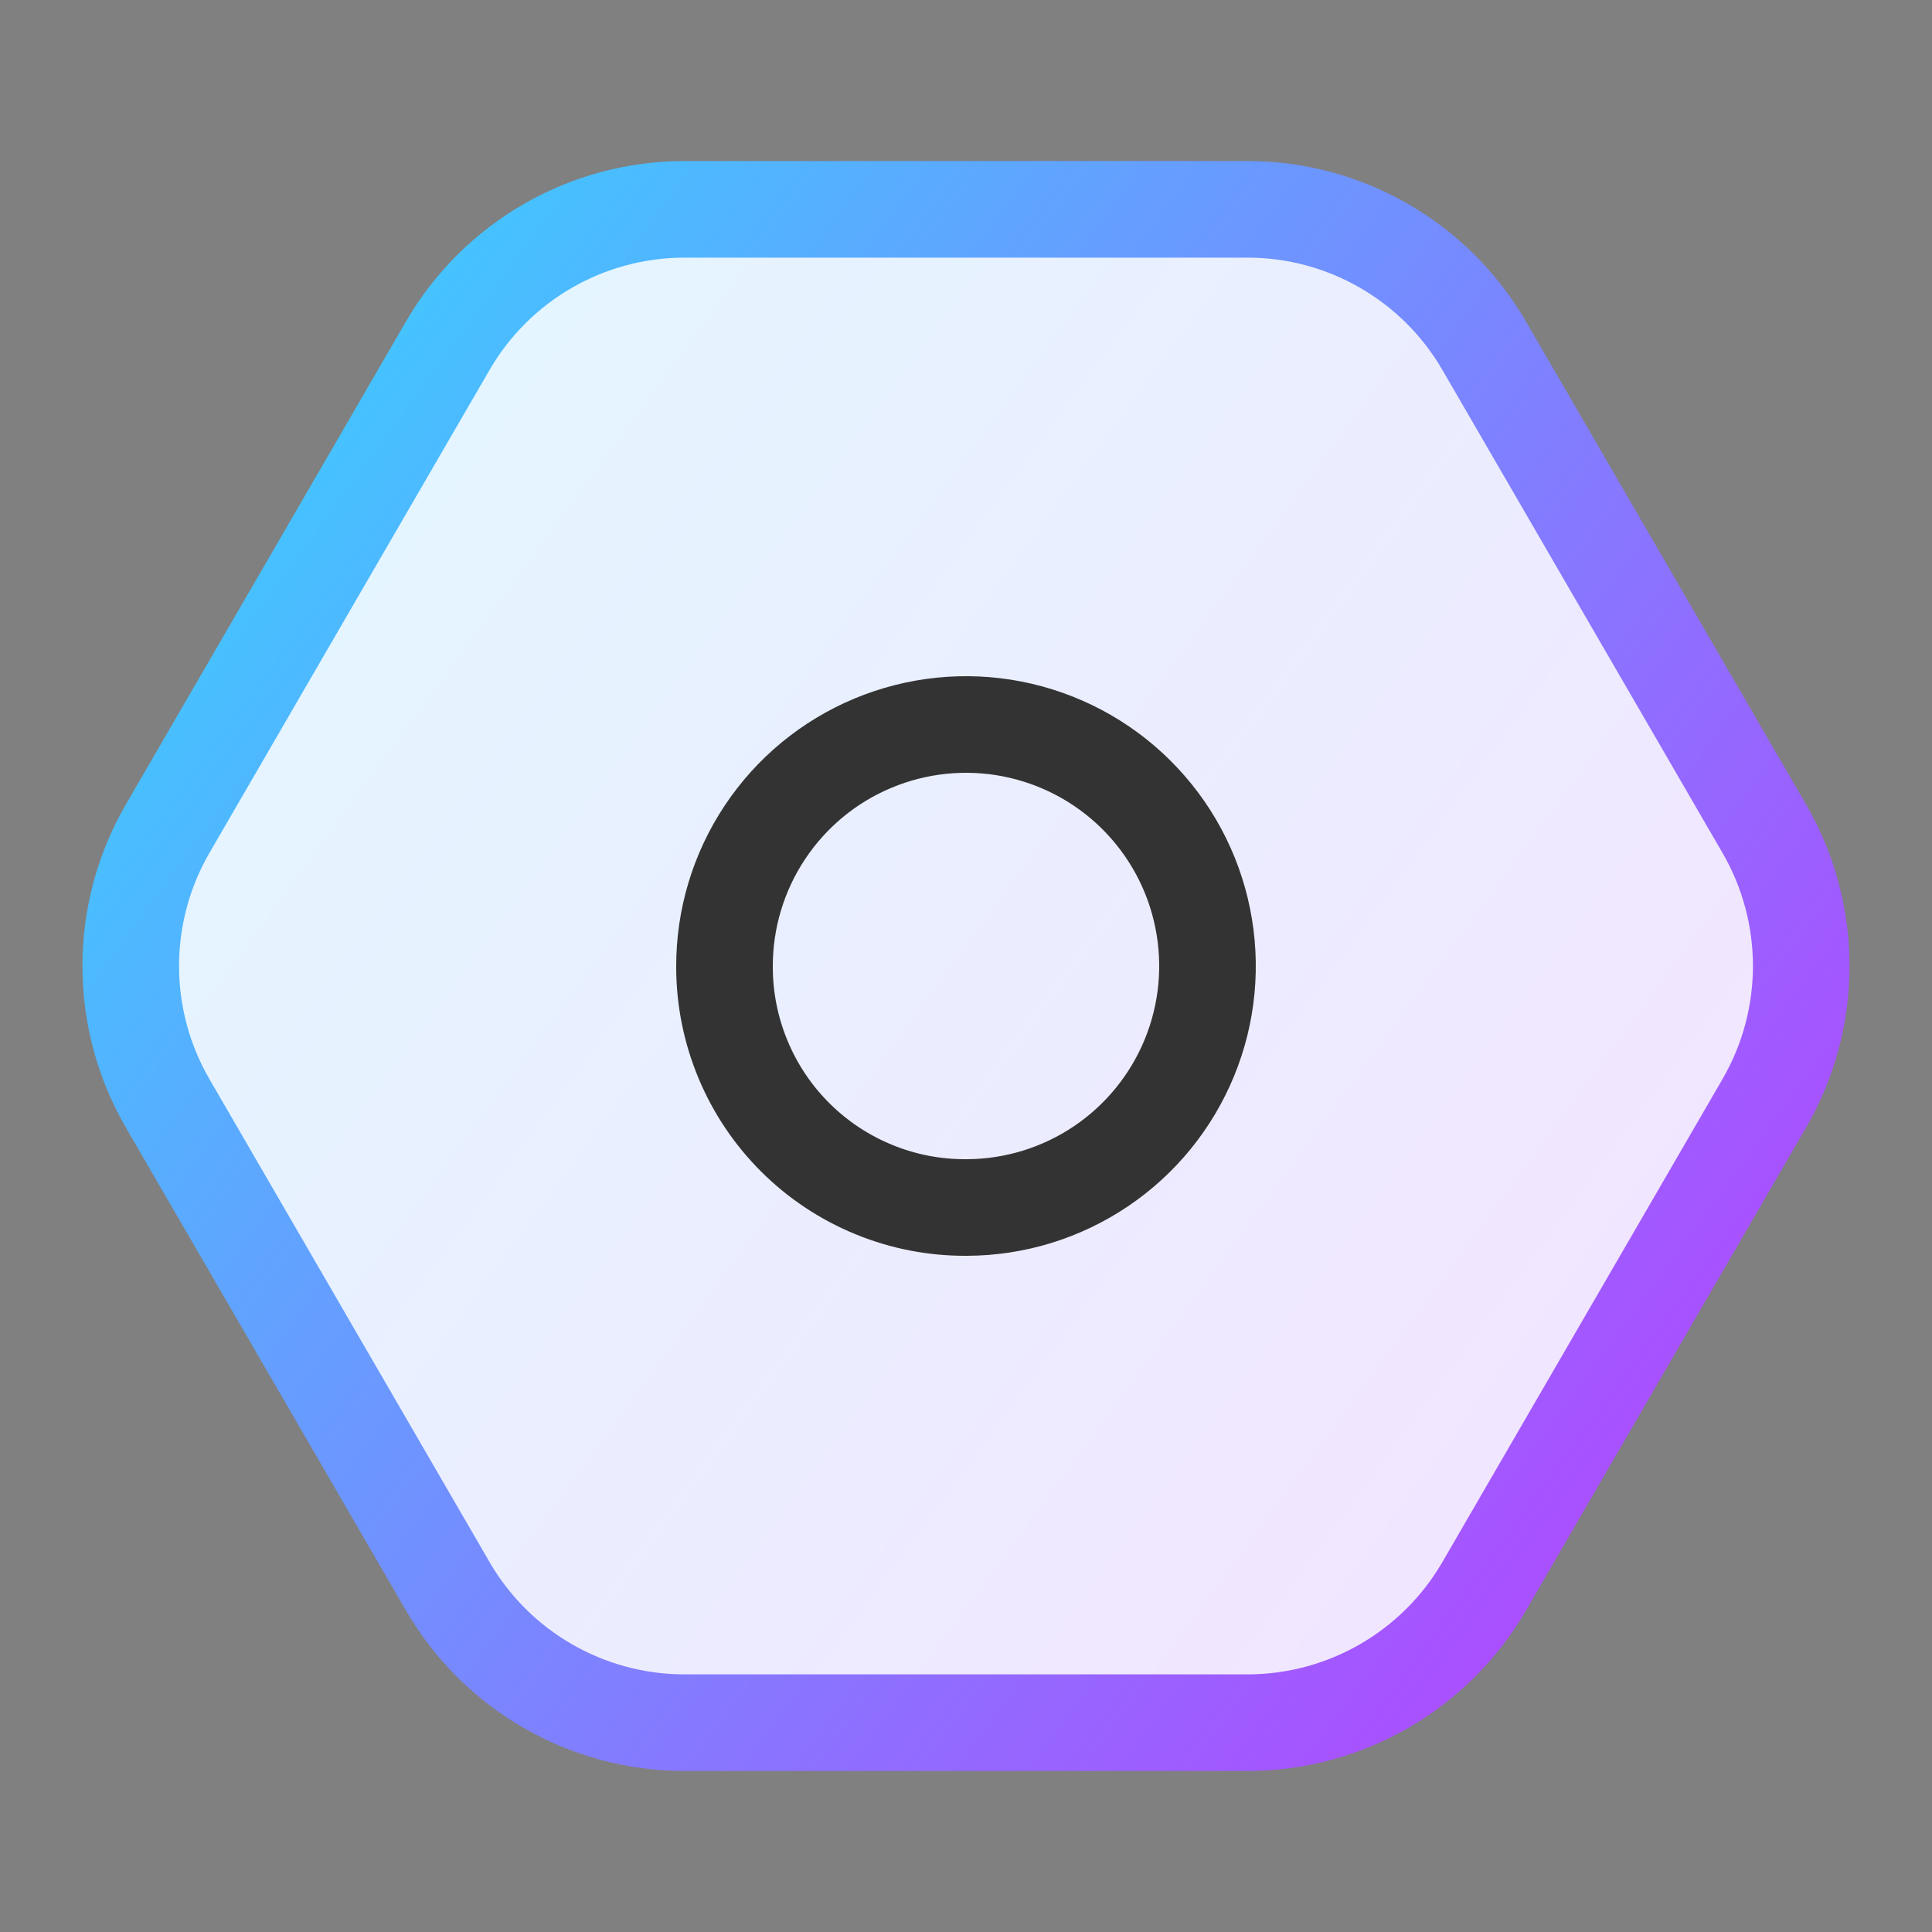
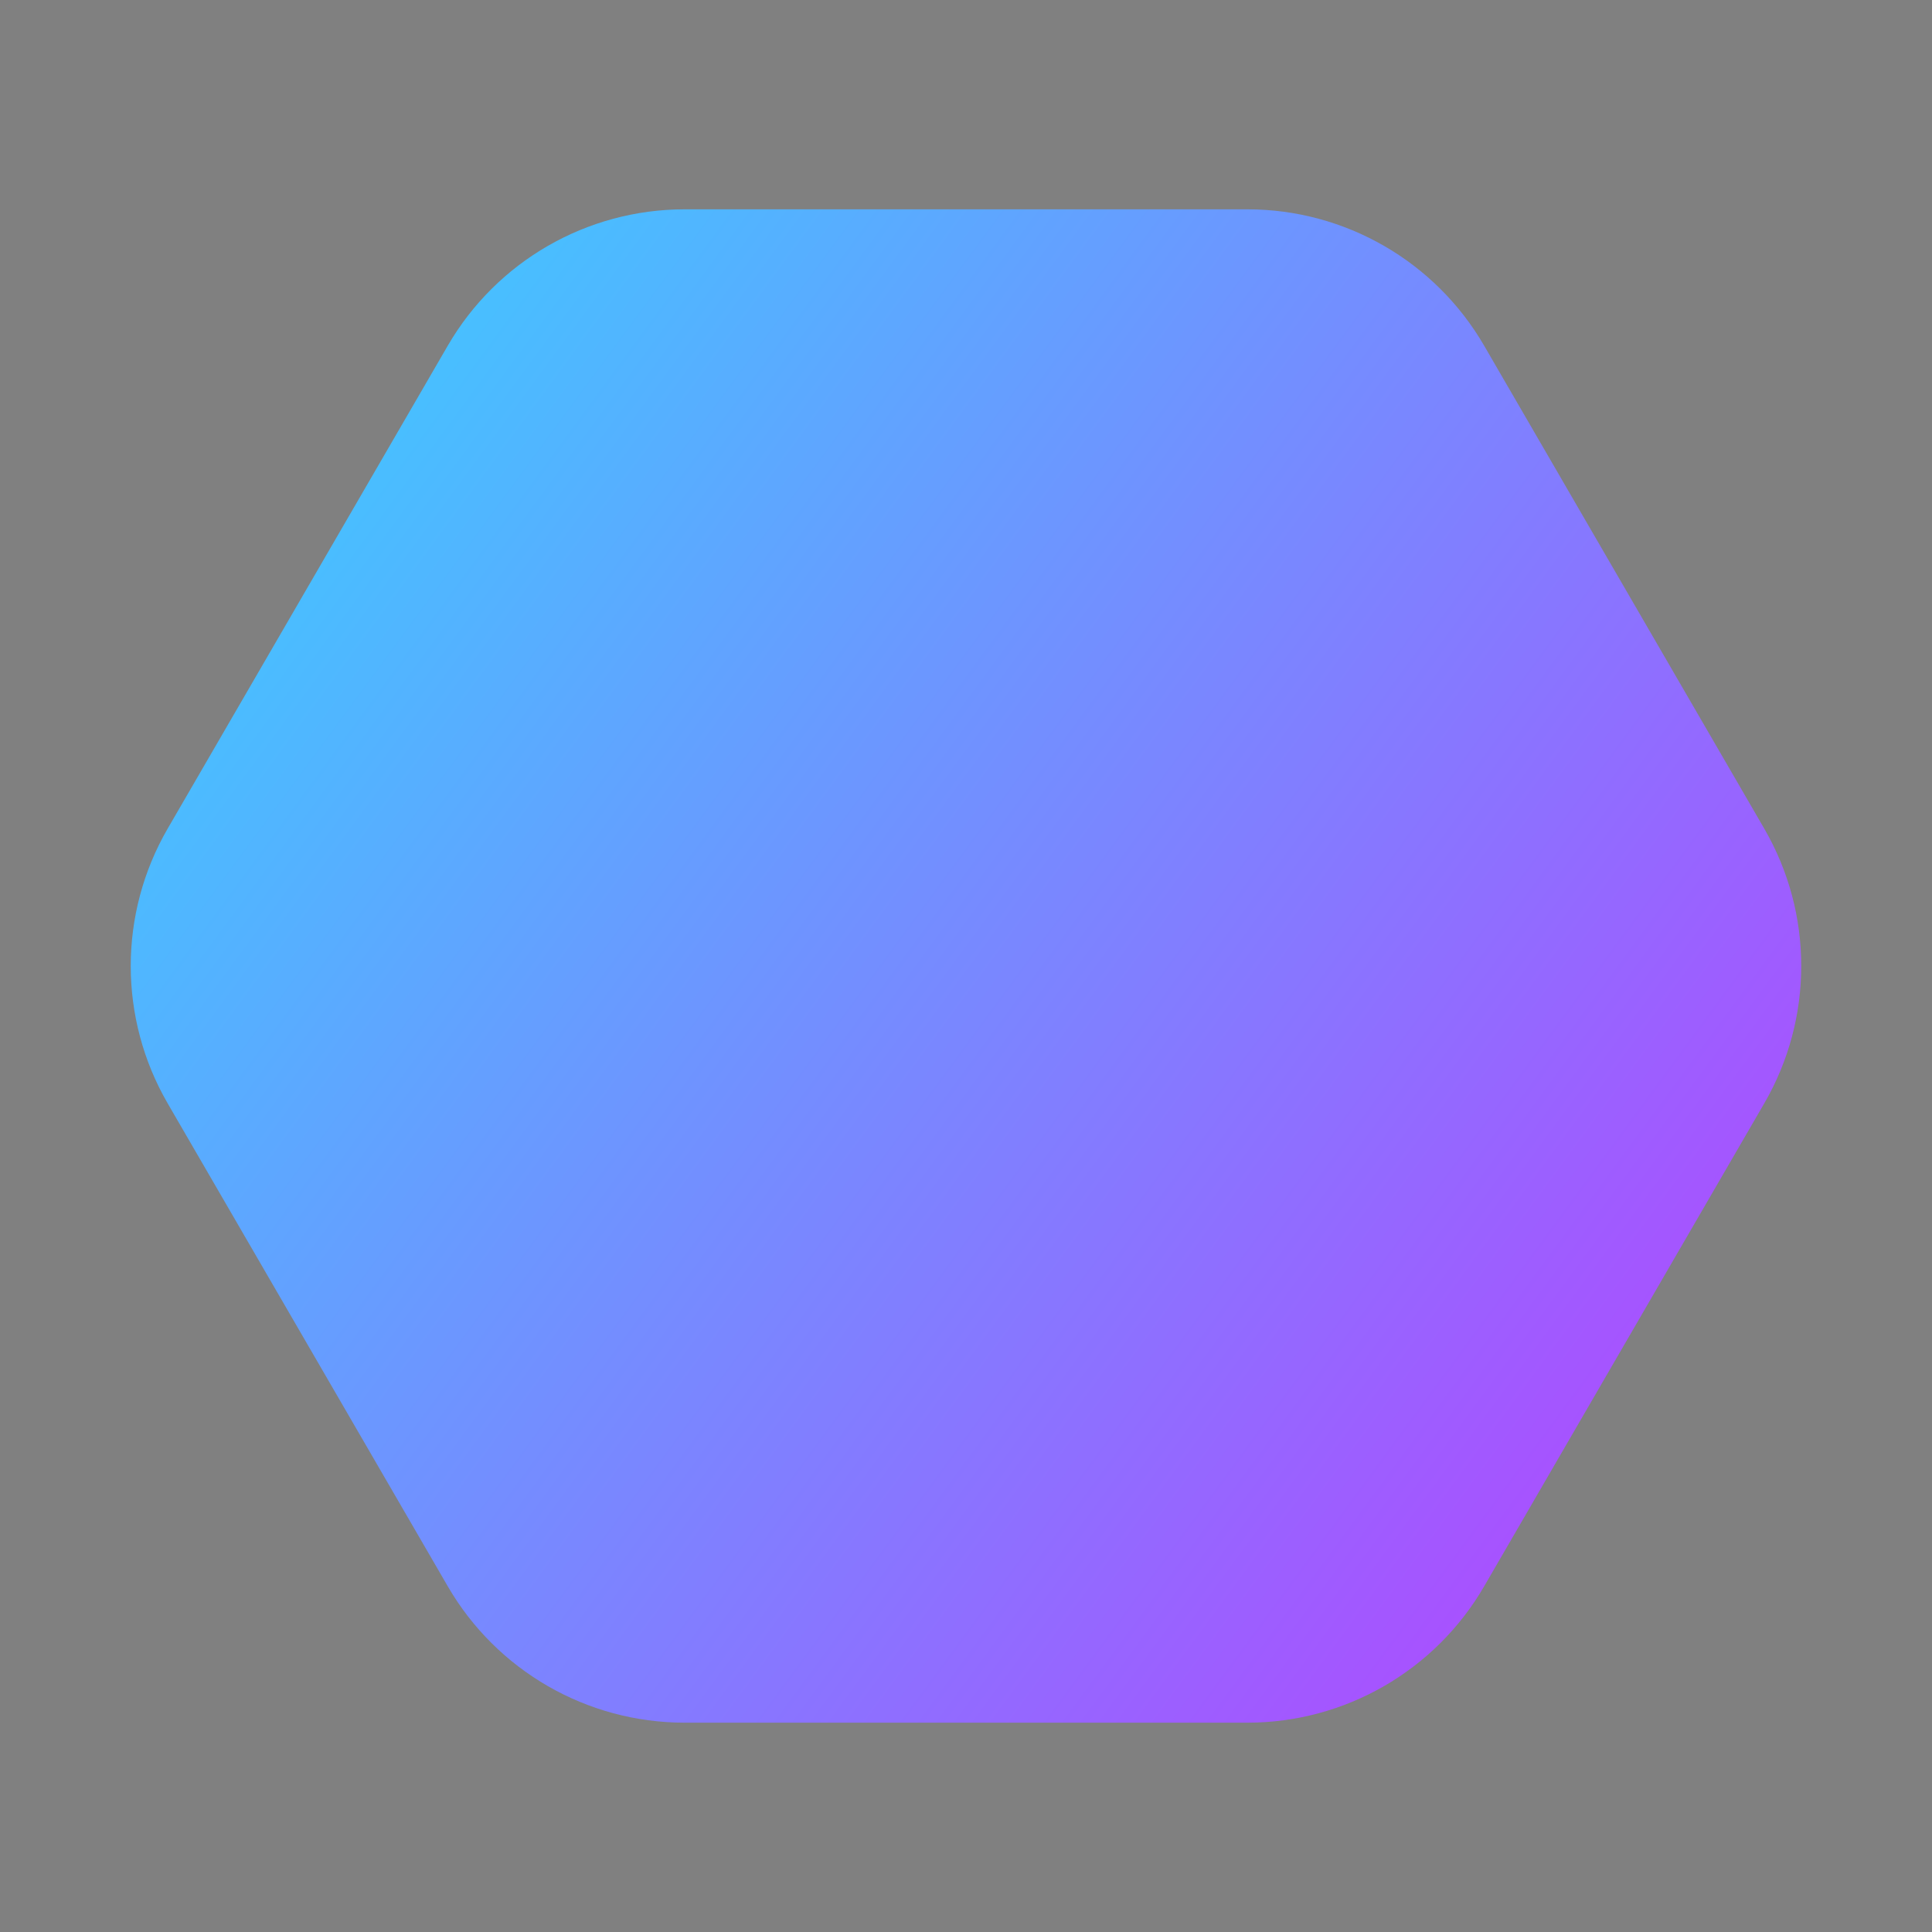
<svg xmlns="http://www.w3.org/2000/svg" width="26" height="26" viewBox="0 0 26 26" fill="none">
  <rect x="0" y="0" width="26" height="26" fill="#808080" stroke="none" />
  <path d="M16.787 2.817C18.1 2.817 19.314 3.516 19.973 4.652L23.743 11.152C24.406 12.295 24.406 13.705 23.743 14.848L19.973 21.348C19.314 22.484 18.1 23.183 16.787 23.183H9.213C7.899 23.183 6.685 22.484 6.026 21.348L2.256 14.848C1.594 13.705 1.594 12.295 2.256 11.152L6.026 4.652C6.685 3.516 7.899 2.817 9.213 2.817H16.787Z" fill="url(#paint0_linear_572_3081)" />
-   <path d="M16.787 2.817C18.1 2.817 19.314 3.516 19.973 4.652L23.743 11.152C24.406 12.295 24.406 13.705 23.743 14.848L19.973 21.348C19.314 22.484 18.1 23.183 16.787 23.183H9.213C7.899 23.183 6.685 22.484 6.026 21.348L2.256 14.848C1.594 13.705 1.594 12.295 2.256 11.152L6.026 4.652C6.685 3.516 7.899 2.817 9.213 2.817H16.787Z" fill="white" fill-opacity="0.85" />
-   <path d="M16.787 2.817C18.1 2.817 19.314 3.516 19.973 4.652L23.743 11.152C24.406 12.295 24.406 13.705 23.743 14.848L19.973 21.348C19.314 22.484 18.1 23.183 16.787 23.183H9.213C7.899 23.183 6.685 22.484 6.026 21.348L2.256 14.848C1.594 13.705 1.594 12.295 2.256 11.152L6.026 4.652C6.685 3.516 7.899 2.817 9.213 2.817H16.787Z" stroke="url(#paint1_linear_572_3081)" stroke-width="1.3" stroke-linejoin="round" />
-   <path d="M9.75 13.014L9.75 13.011C9.748 12.369 9.936 11.74 10.292 11.204C10.647 10.668 11.153 10.25 11.746 10.002C12.339 9.754 12.992 9.687 13.623 9.81C14.254 9.934 14.834 10.241 15.29 10.694C15.746 11.147 16.058 11.725 16.185 12.355C16.313 12.985 16.251 13.639 16.007 14.233C15.763 14.828 15.348 15.337 14.815 15.696C14.282 16.055 13.654 16.248 13.011 16.25L13.009 16.25C12.582 16.253 12.159 16.172 11.764 16.01C11.368 15.849 11.009 15.611 10.706 15.31C10.403 15.009 10.163 14.652 9.999 14.257C9.835 13.863 9.75 13.441 9.75 13.014Z" stroke="#333333" stroke-width="1.3" />
  <defs>
    <linearGradient id="paint0_linear_572_3081" x1="20.936" y1="29.162" x2="-1.585" y2="12.617" gradientUnits="userSpaceOnUse">
      <stop stop-color="#BF37FF" />
      <stop offset="1" stop-color="#42C6FF" />
    </linearGradient>
    <linearGradient id="paint1_linear_572_3081" x1="20.936" y1="29.162" x2="-1.585" y2="12.617" gradientUnits="userSpaceOnUse">
      <stop stop-color="#BF37FF" />
      <stop offset="1" stop-color="#42C6FF" />
    </linearGradient>
  </defs>
</svg>